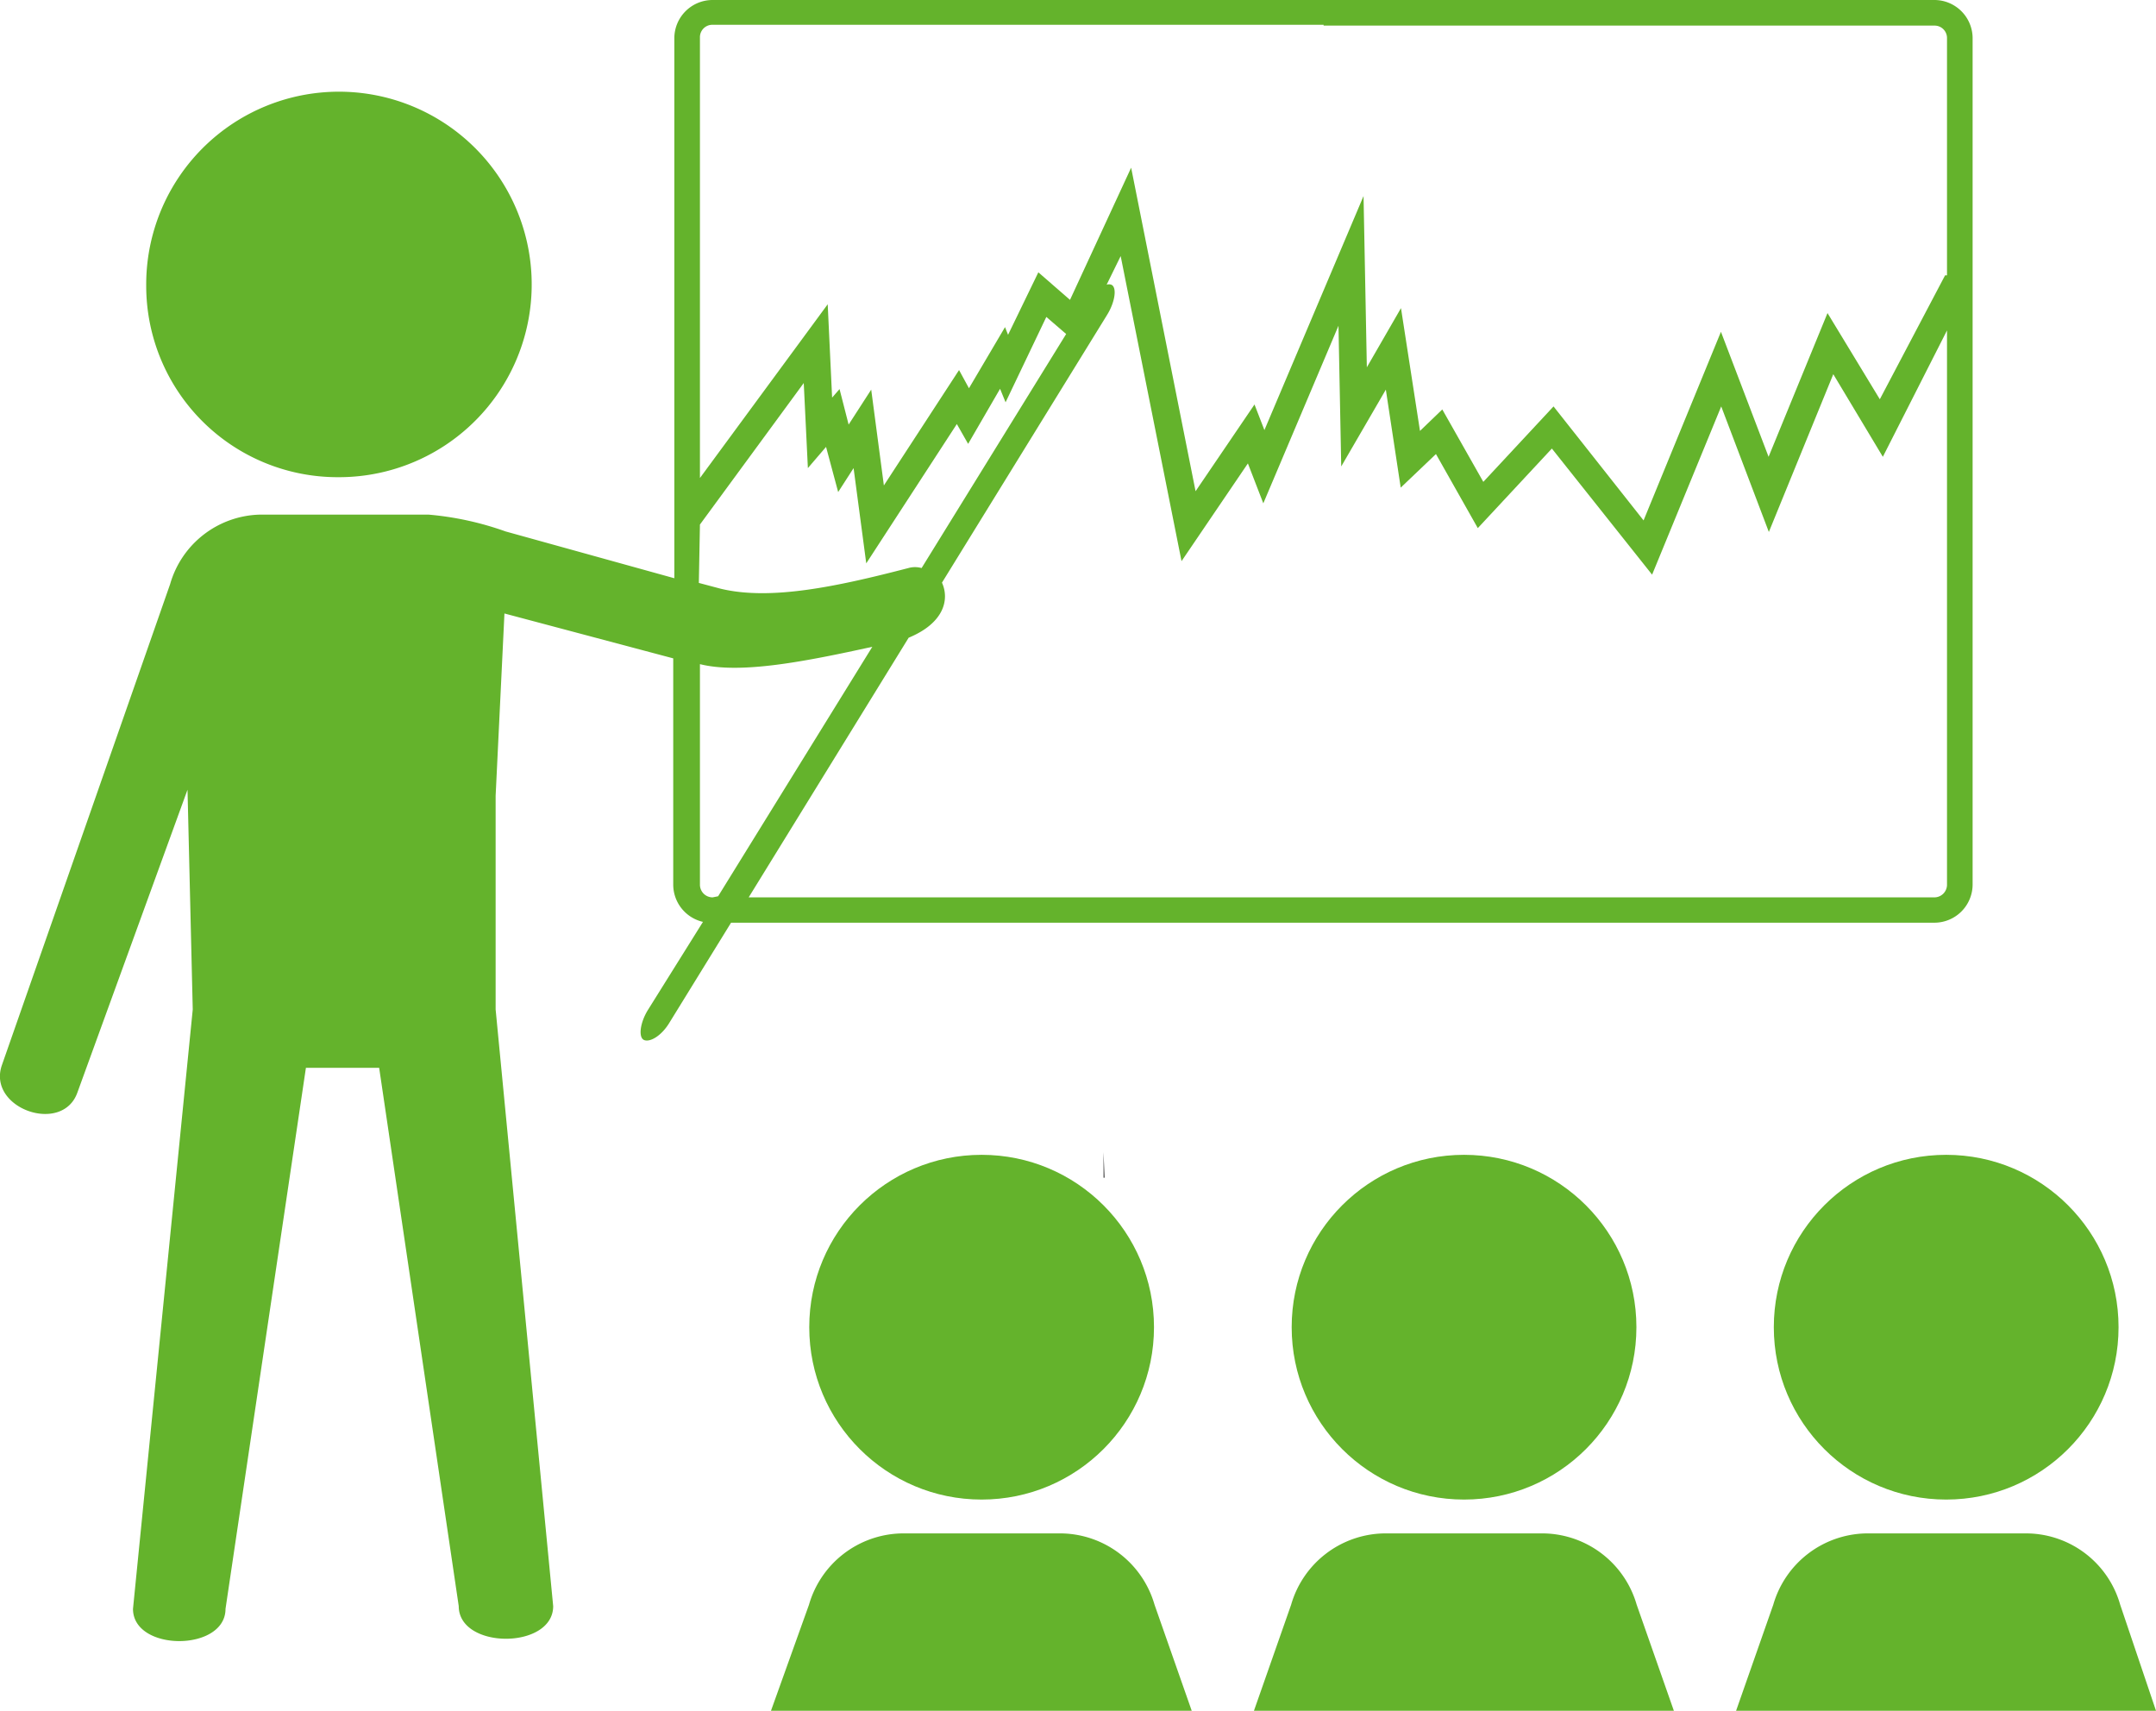
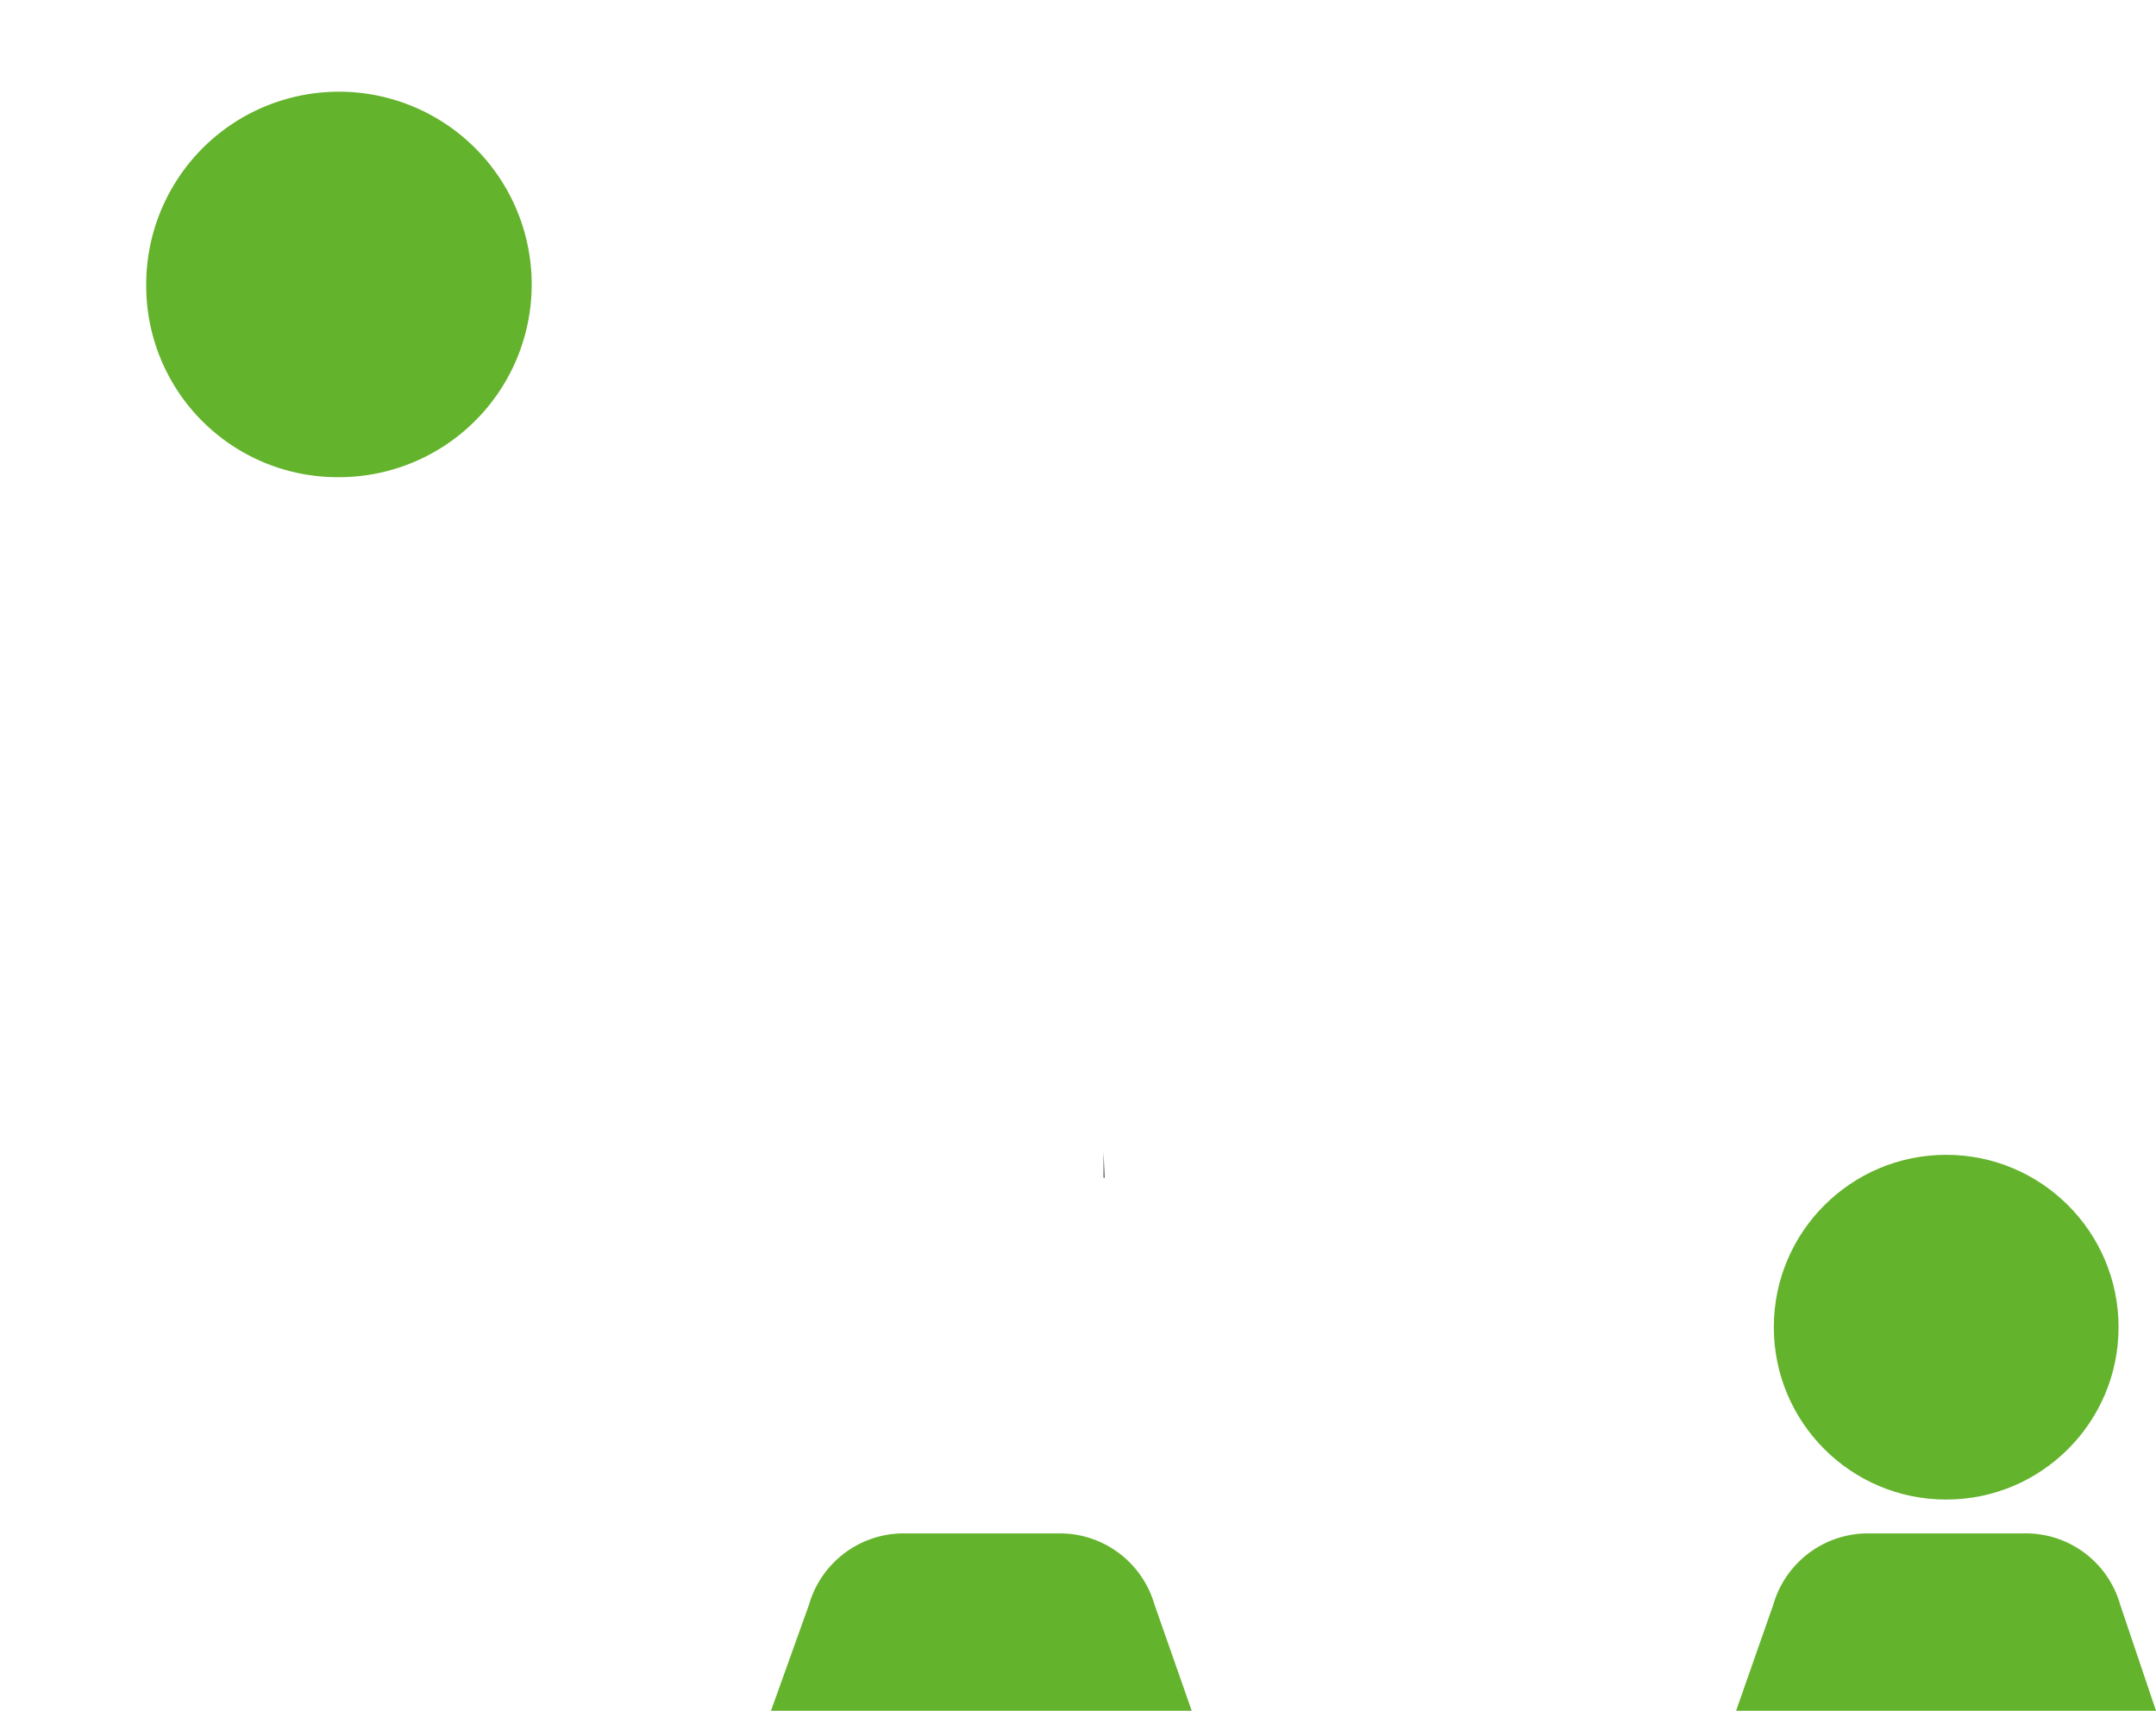
<svg xmlns="http://www.w3.org/2000/svg" viewBox="0 0 78.3 62.13">
  <title>Medientechnik</title>
  <g id="Ebene_2" data-name="Ebene 2">
    <g id="Medientechnik">
      <polygon points="40.08 42.77 40.11 42.77 40.08 41.84 40.08 42.77" />
-       <path fill="#64B32C" d="M48.07,33.51v-.92H27.19L33,23.16c1.28-.53,1.49-1.38,1.21-2l6-9.73c.29-.47.36-1,.15-1.09a.25.25,0,0,0-.17,0L40.7,9.3l2.21,11.08,2.41-3.55.56,1.45,2.73-6.45.1,5.11,1.62-2.79.54,3.56,1.28-1.22,1.52,2.69,2.69-2.89L60,20.87l2.51-6.11,1.73,4.56,2.34-5.73,1.8,3L70.71,12V32.12a.46.46,0,0,1-.46.47H48.07v.92H70.25a1.39,1.39,0,0,0,1.39-1.39V1.39A1.39,1.39,0,0,0,70.25,0H48.07V.93H70.25a.45.45,0,0,1,.46.46V10l-.07,0L68.27,14.5l-1.9-3.13-2.14,5.22L62.5,12.05,59.69,18.9l-3.27-4.14L53.87,17.5l-1.49-2.63-.81.78-.69-4.46-1.24,2.15-.12-6.22-3.6,8.5-.36-.93-2.14,3.15L41.08,6.09l-2.22,4.8-1.15-1-1.1,2.27-.11-.28L35.19,14.1l-.36-.66L32.1,17.63l-.46-3.48-.82,1.27-.33-1.29-.27.31-.16-3.39-4.64,6.31v-16a.45.45,0,0,1,.46-.46H48.07V0H25.88a1.39,1.39,0,0,0-1.39,1.39V21L18.36,19.3a11.14,11.14,0,0,0-2.79-.61H9.43a3.48,3.48,0,0,0-3.25,2.52L.07,38.68c-.55,1.57,2.19,2.54,2.74,1l4-11L7,36.66,4.83,58.43c0,1.56,3.36,1.56,3.36,0l2.92-19.65h2.66l2.89,19.55c0,1.58,3.43,1.58,3.43,0L18,36.66l0-7.76.32-6.62,6.13,1.63v8.21a1.39,1.39,0,0,0,1.08,1.36l-2,3.2c-.29.47-.35,1-.14,1.09s.62-.14.91-.61l2.25-3.65ZM25.42,19.05l3.77-5.14L29.34,17l.66-.77.44,1.64L31,17l.46,3.46,3.29-5.06.41.72,1.16-2,.2.49L38,11.51l.72.62-5.25,8.5a.88.88,0,0,0-.48,0c-2.58.67-5,1.19-6.82.75l-.79-.21Zm.46,13.54a.46.46,0,0,1-.46-.47v-8h0c1.48.37,3.84-.1,6.26-.63l-5.6,9.06Z" />
      <path fill="#64B32C" d="M12.26,17.33a7,7,0,1,0-6.95-6.95A6.95,6.95,0,0,0,12.26,17.33Z" />
-       <circle fill="#64B32C" cx="35.65" cy="48.2" r="6.26" />
      <path fill="#64B32C" d="M38.6,55.69H32.71a3.58,3.58,0,0,0-3.33,2.59L28,62.13H43.28l-1.35-3.85A3.58,3.58,0,0,0,38.6,55.69Z" />
-       <circle fill="#64B32C" cx="53.17" cy="48.2" r="6.26" />
-       <path fill="#64B32C" d="M56.11,55.69H50.22a3.58,3.58,0,0,0-3.33,2.59l-1.35,3.85H60.79l-1.35-3.85A3.58,3.58,0,0,0,56.11,55.69Z" />
      <circle fill="#64B32C" cx="70.68" cy="48.2" r="6.26" />
      <path fill="#64B32C" d="M77,58.28a3.56,3.56,0,0,0-3.33-2.59H67.73a3.58,3.58,0,0,0-3.33,2.59l-1.35,3.85H78.3Z" />
    </g>
  </g>
</svg>